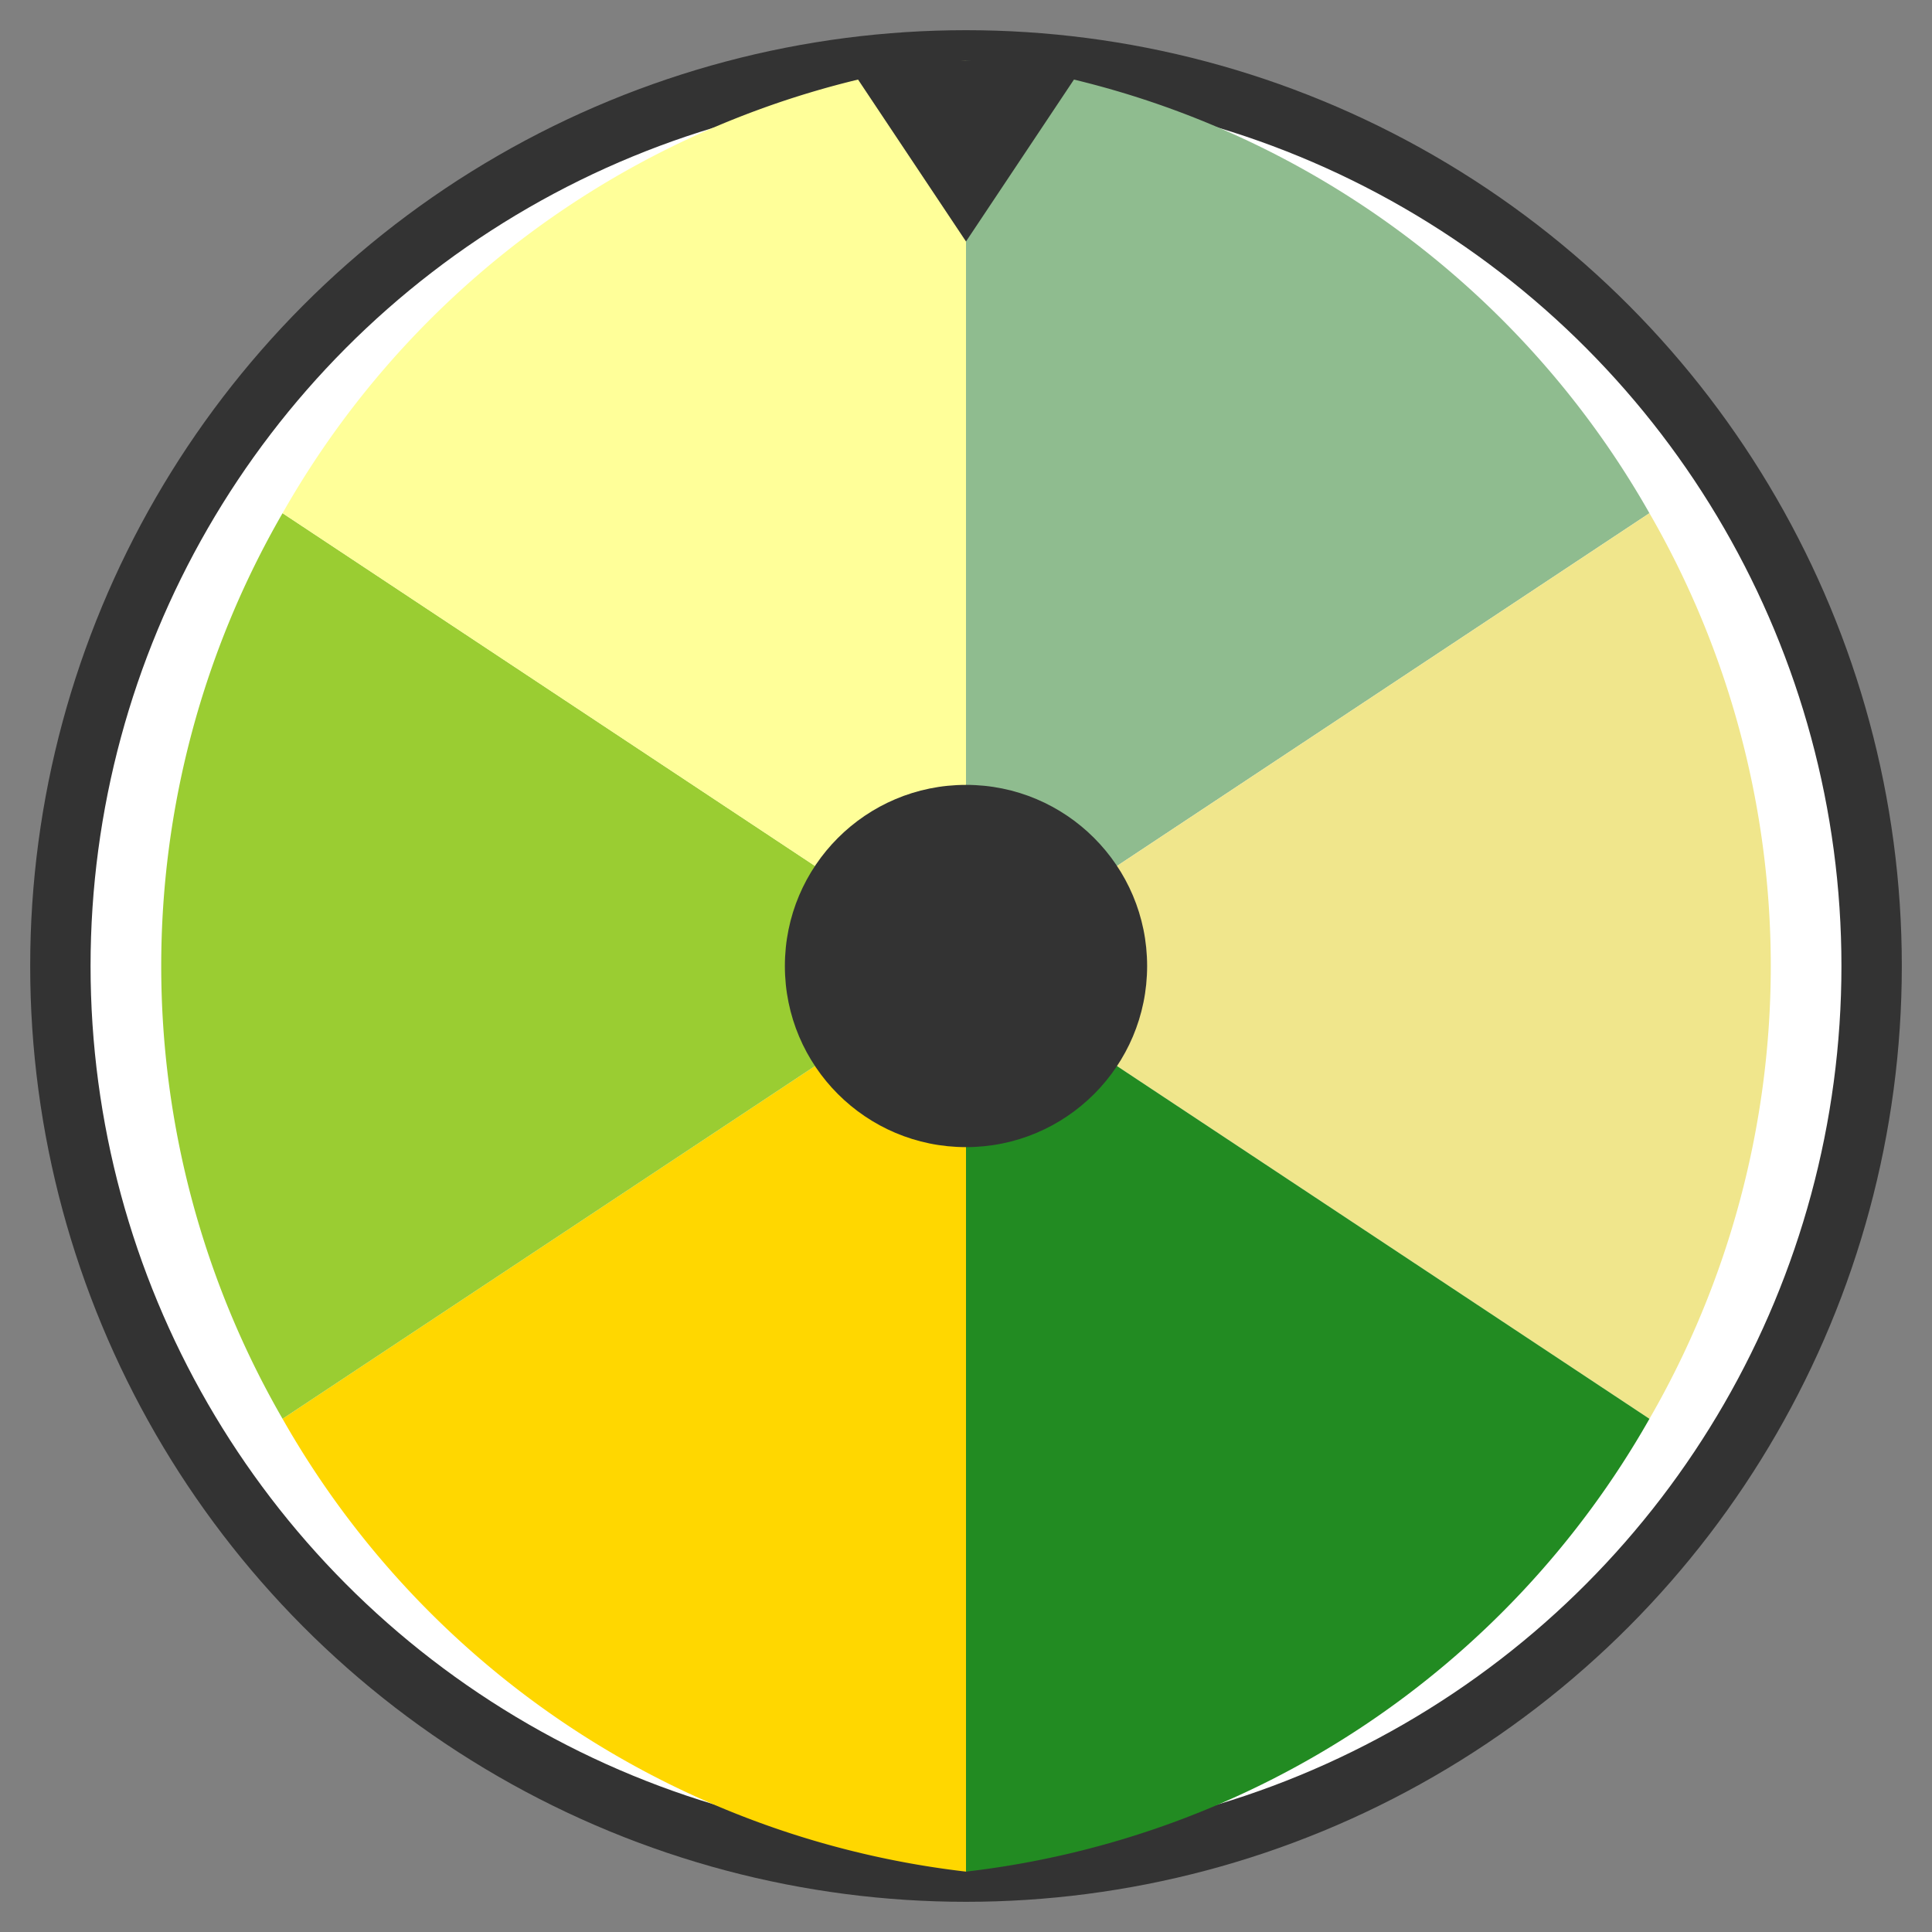
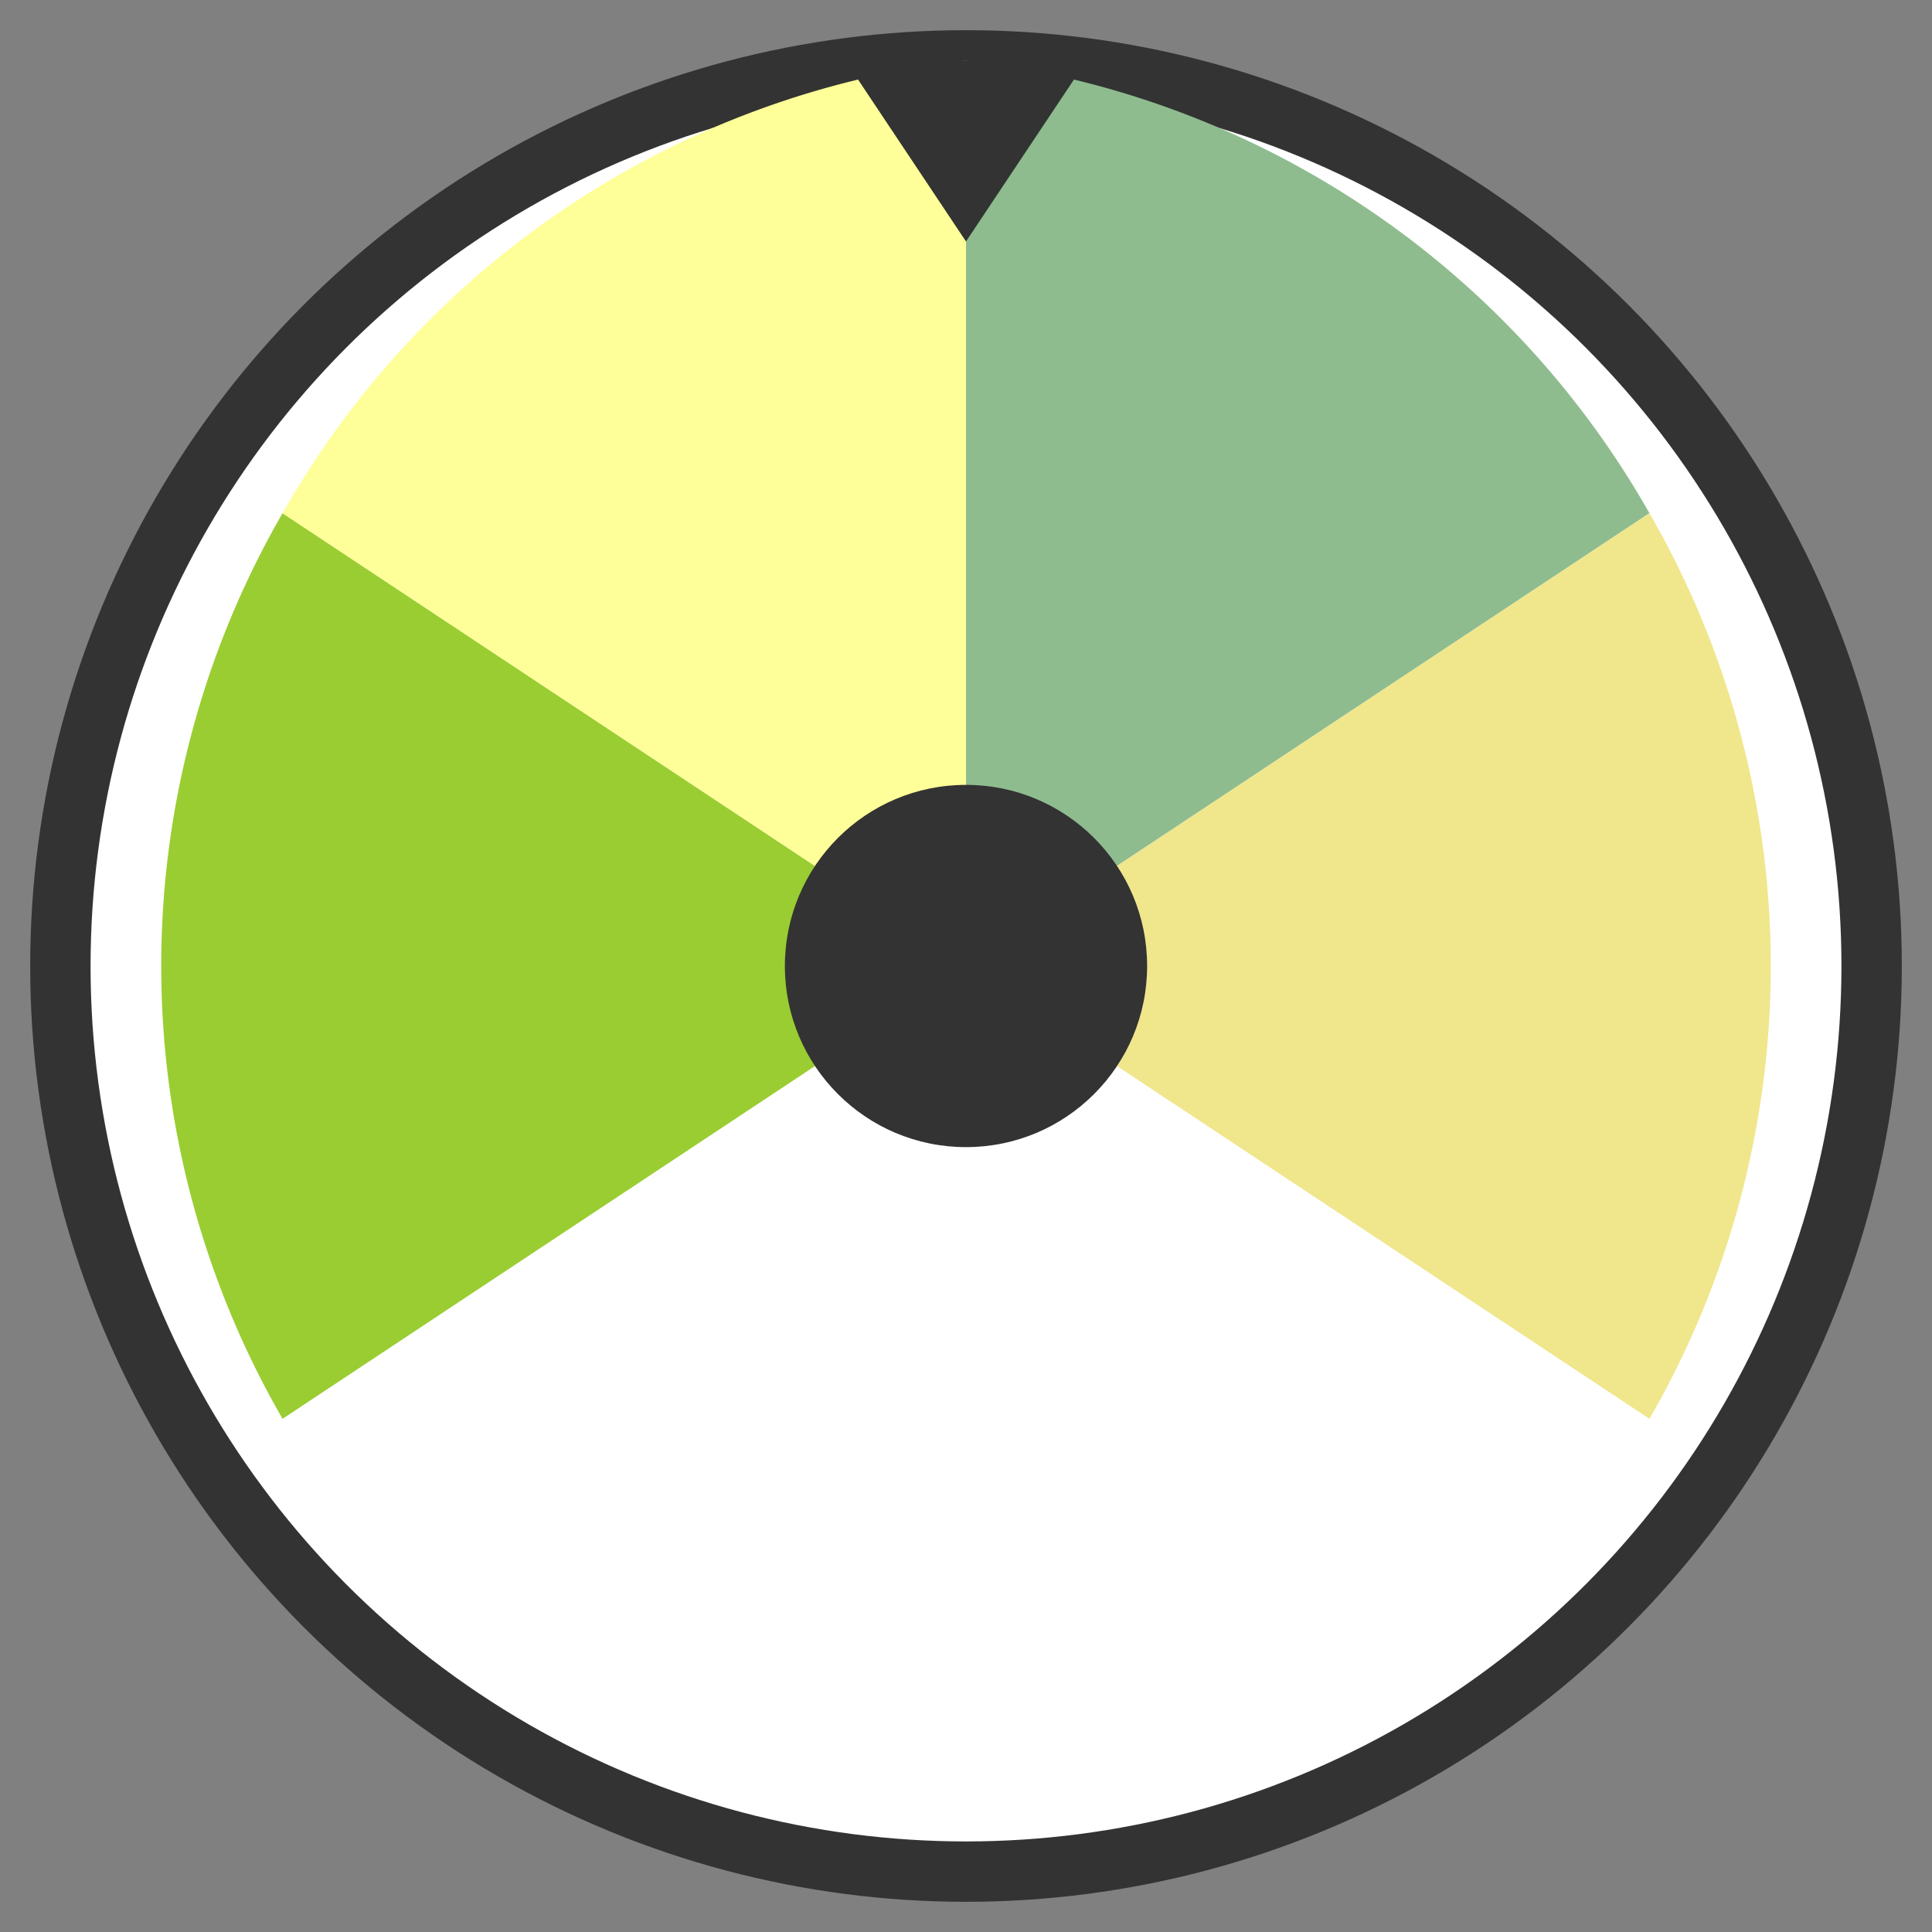
<svg xmlns="http://www.w3.org/2000/svg" viewBox="0 0 64 64">
  <rect x="0" y="0" width="64" height="64" fill="#808080" stroke="none" />
  <circle cx="32" cy="32" r="30" fill="#ffffff" stroke="#333333" stroke-width="2" />
  <g>
    <path d="M 32 32 L 32 2 A 30 30 0 0 1 54.64 17 Z" fill="#8FBC8F" />
    <path d="M 32 32 L 54.64 17 A 30 30 0 0 1 54.64 47 Z" fill="#F0E68C" />
-     <path d="M 32 32 L 54.64 47 A 30 30 0 0 1 32 62 Z" fill="#228B22" />
-     <path d="M 32 32 L 32 62 A 30 30 0 0 1 9.36 47 Z" fill="#FFD700" />
    <path d="M 32 32 L 9.36 47 A 30 30 0 0 1 9.36 17 Z" fill="#9ACD32" />
    <path d="M 32 32 L 9.36 17 A 30 30 0 0 1 32 2 Z" fill="#FFFF99" />
  </g>
  <circle cx="32" cy="32" r="6" fill="#333333" />
  <polygon points="32,8 28,2 36,2" fill="#333333" />
</svg>